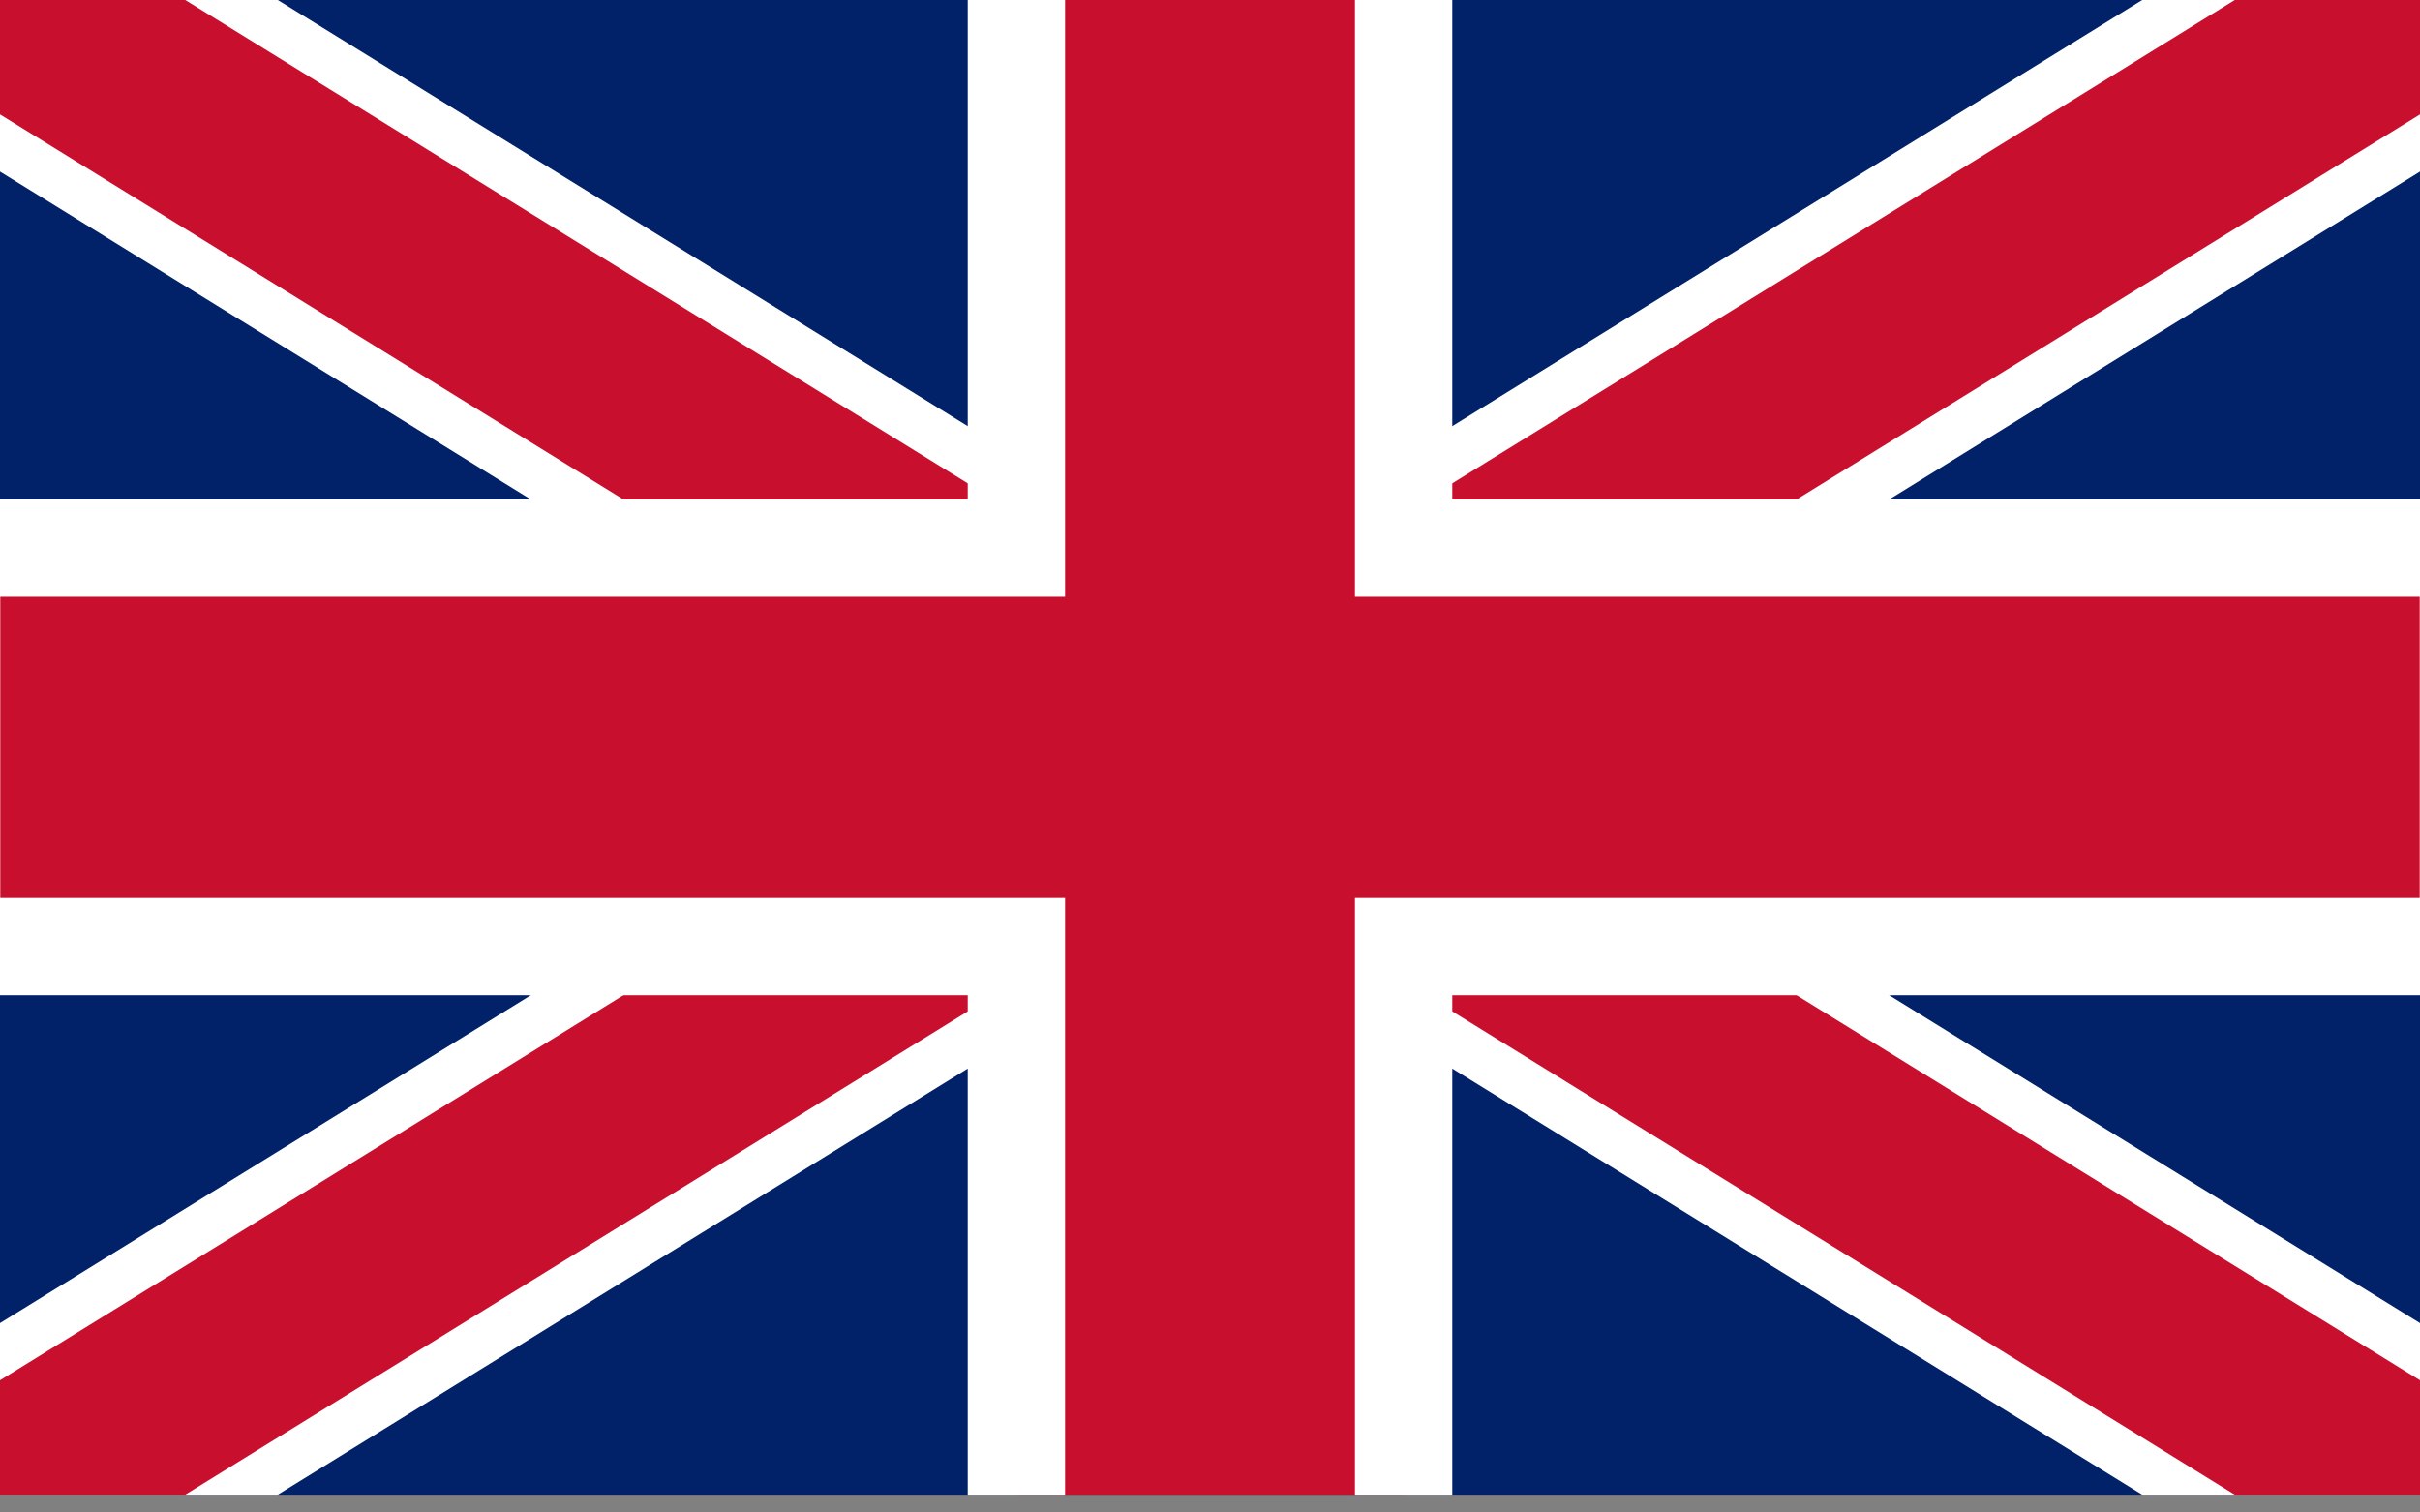
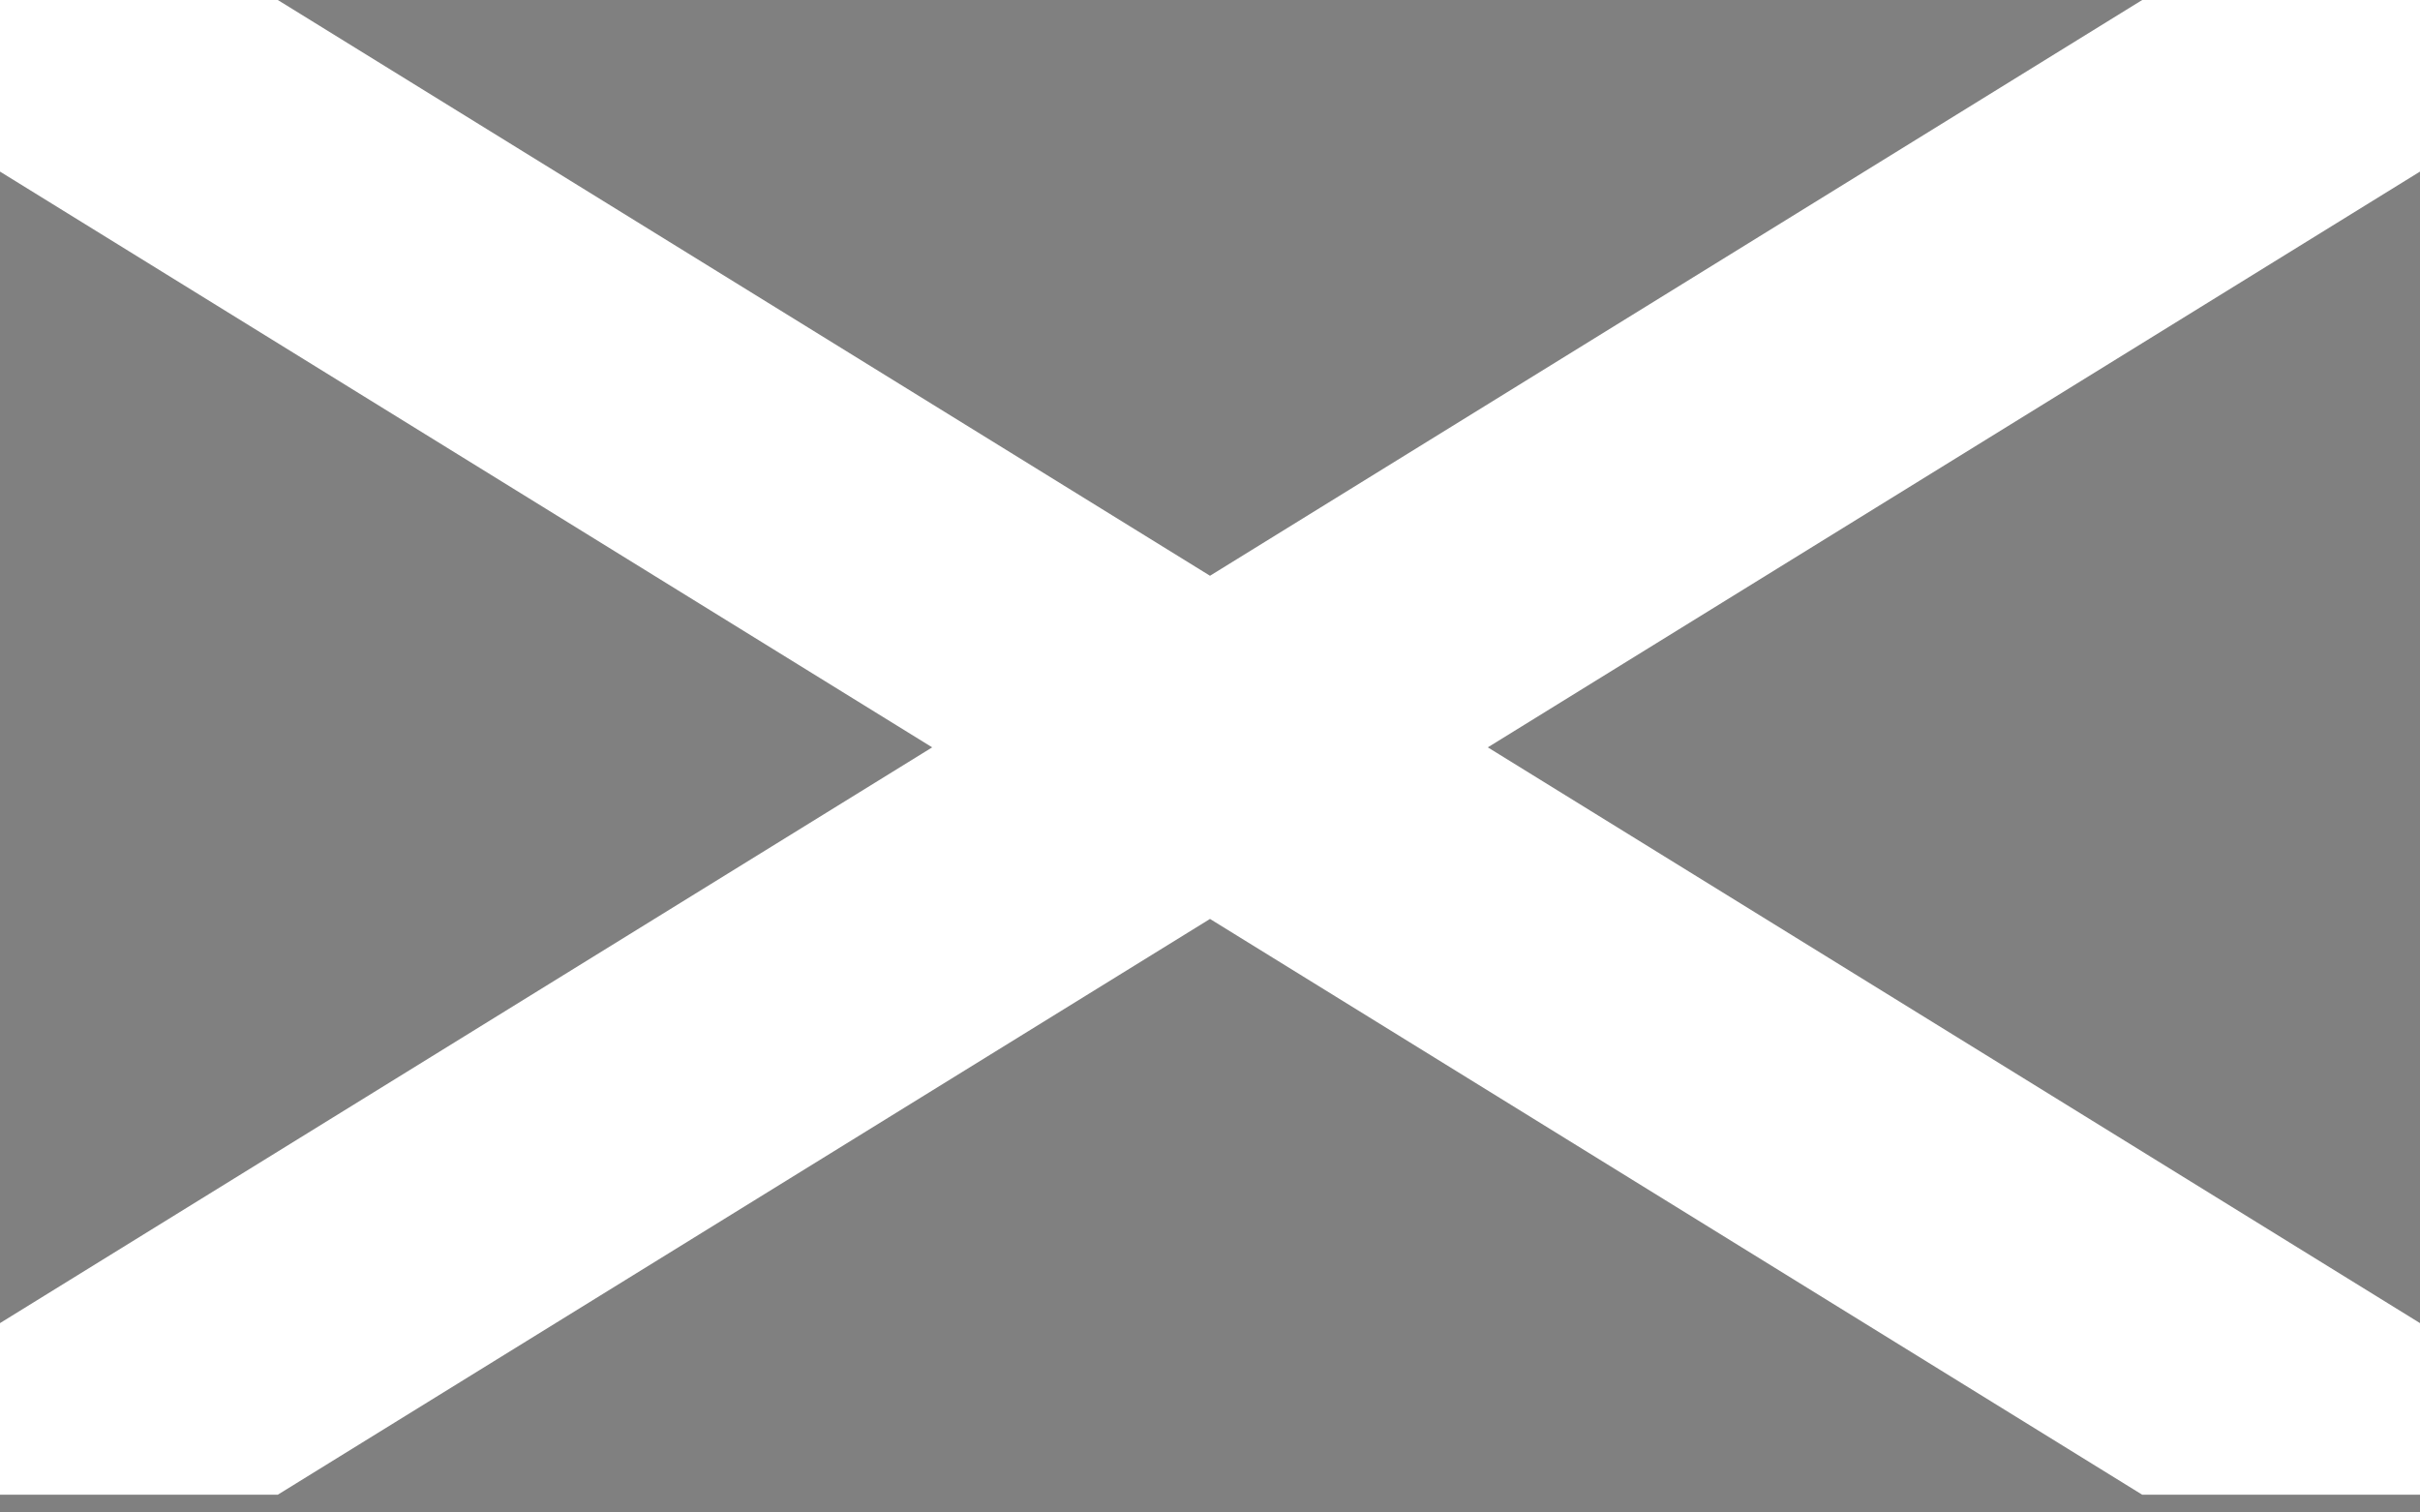
<svg xmlns="http://www.w3.org/2000/svg" width="40" height="25" viewBox="0 0 40 25" fill="none">
  <rect x="0" y="0" width="40" height="25" fill="#808080" stroke="none" />
  <g clip-path="url(#clip0_233_3330)">
-     <path d="M-0 0V24.706H40V0H-0Z" fill="#012169" />
-     <path d="M-0 0L40 24.706L-0 0ZM40 0L-0 24.706L40 0Z" fill="#1C1C28" />
    <path d="M40 0L-0 24.706M-0 0L40 24.706L-0 0Z" stroke="white" stroke-width="4.826" />
-     <path d="M-0 0L40 24.706L-0 0ZM40 0L-0 24.706L40 0Z" fill="#1C1C28" />
-     <path d="M40 0L-0 24.706M-0 0L40 24.706L-0 0Z" stroke="#C8102E" stroke-width="3.218" />
-     <path d="M-0.8 9.059H16.8V-0.823H23.2V9.059H40.8V15.647H23.2V25.53H16.8V15.647H-0.8V9.059Z" fill="#C8102E" stroke="white" stroke-width="1.609" />
  </g>
  <defs>
    <clipPath id="clip0_233_3330">
      <rect width="40" height="24.706" fill="white" />
    </clipPath>
  </defs>
</svg>